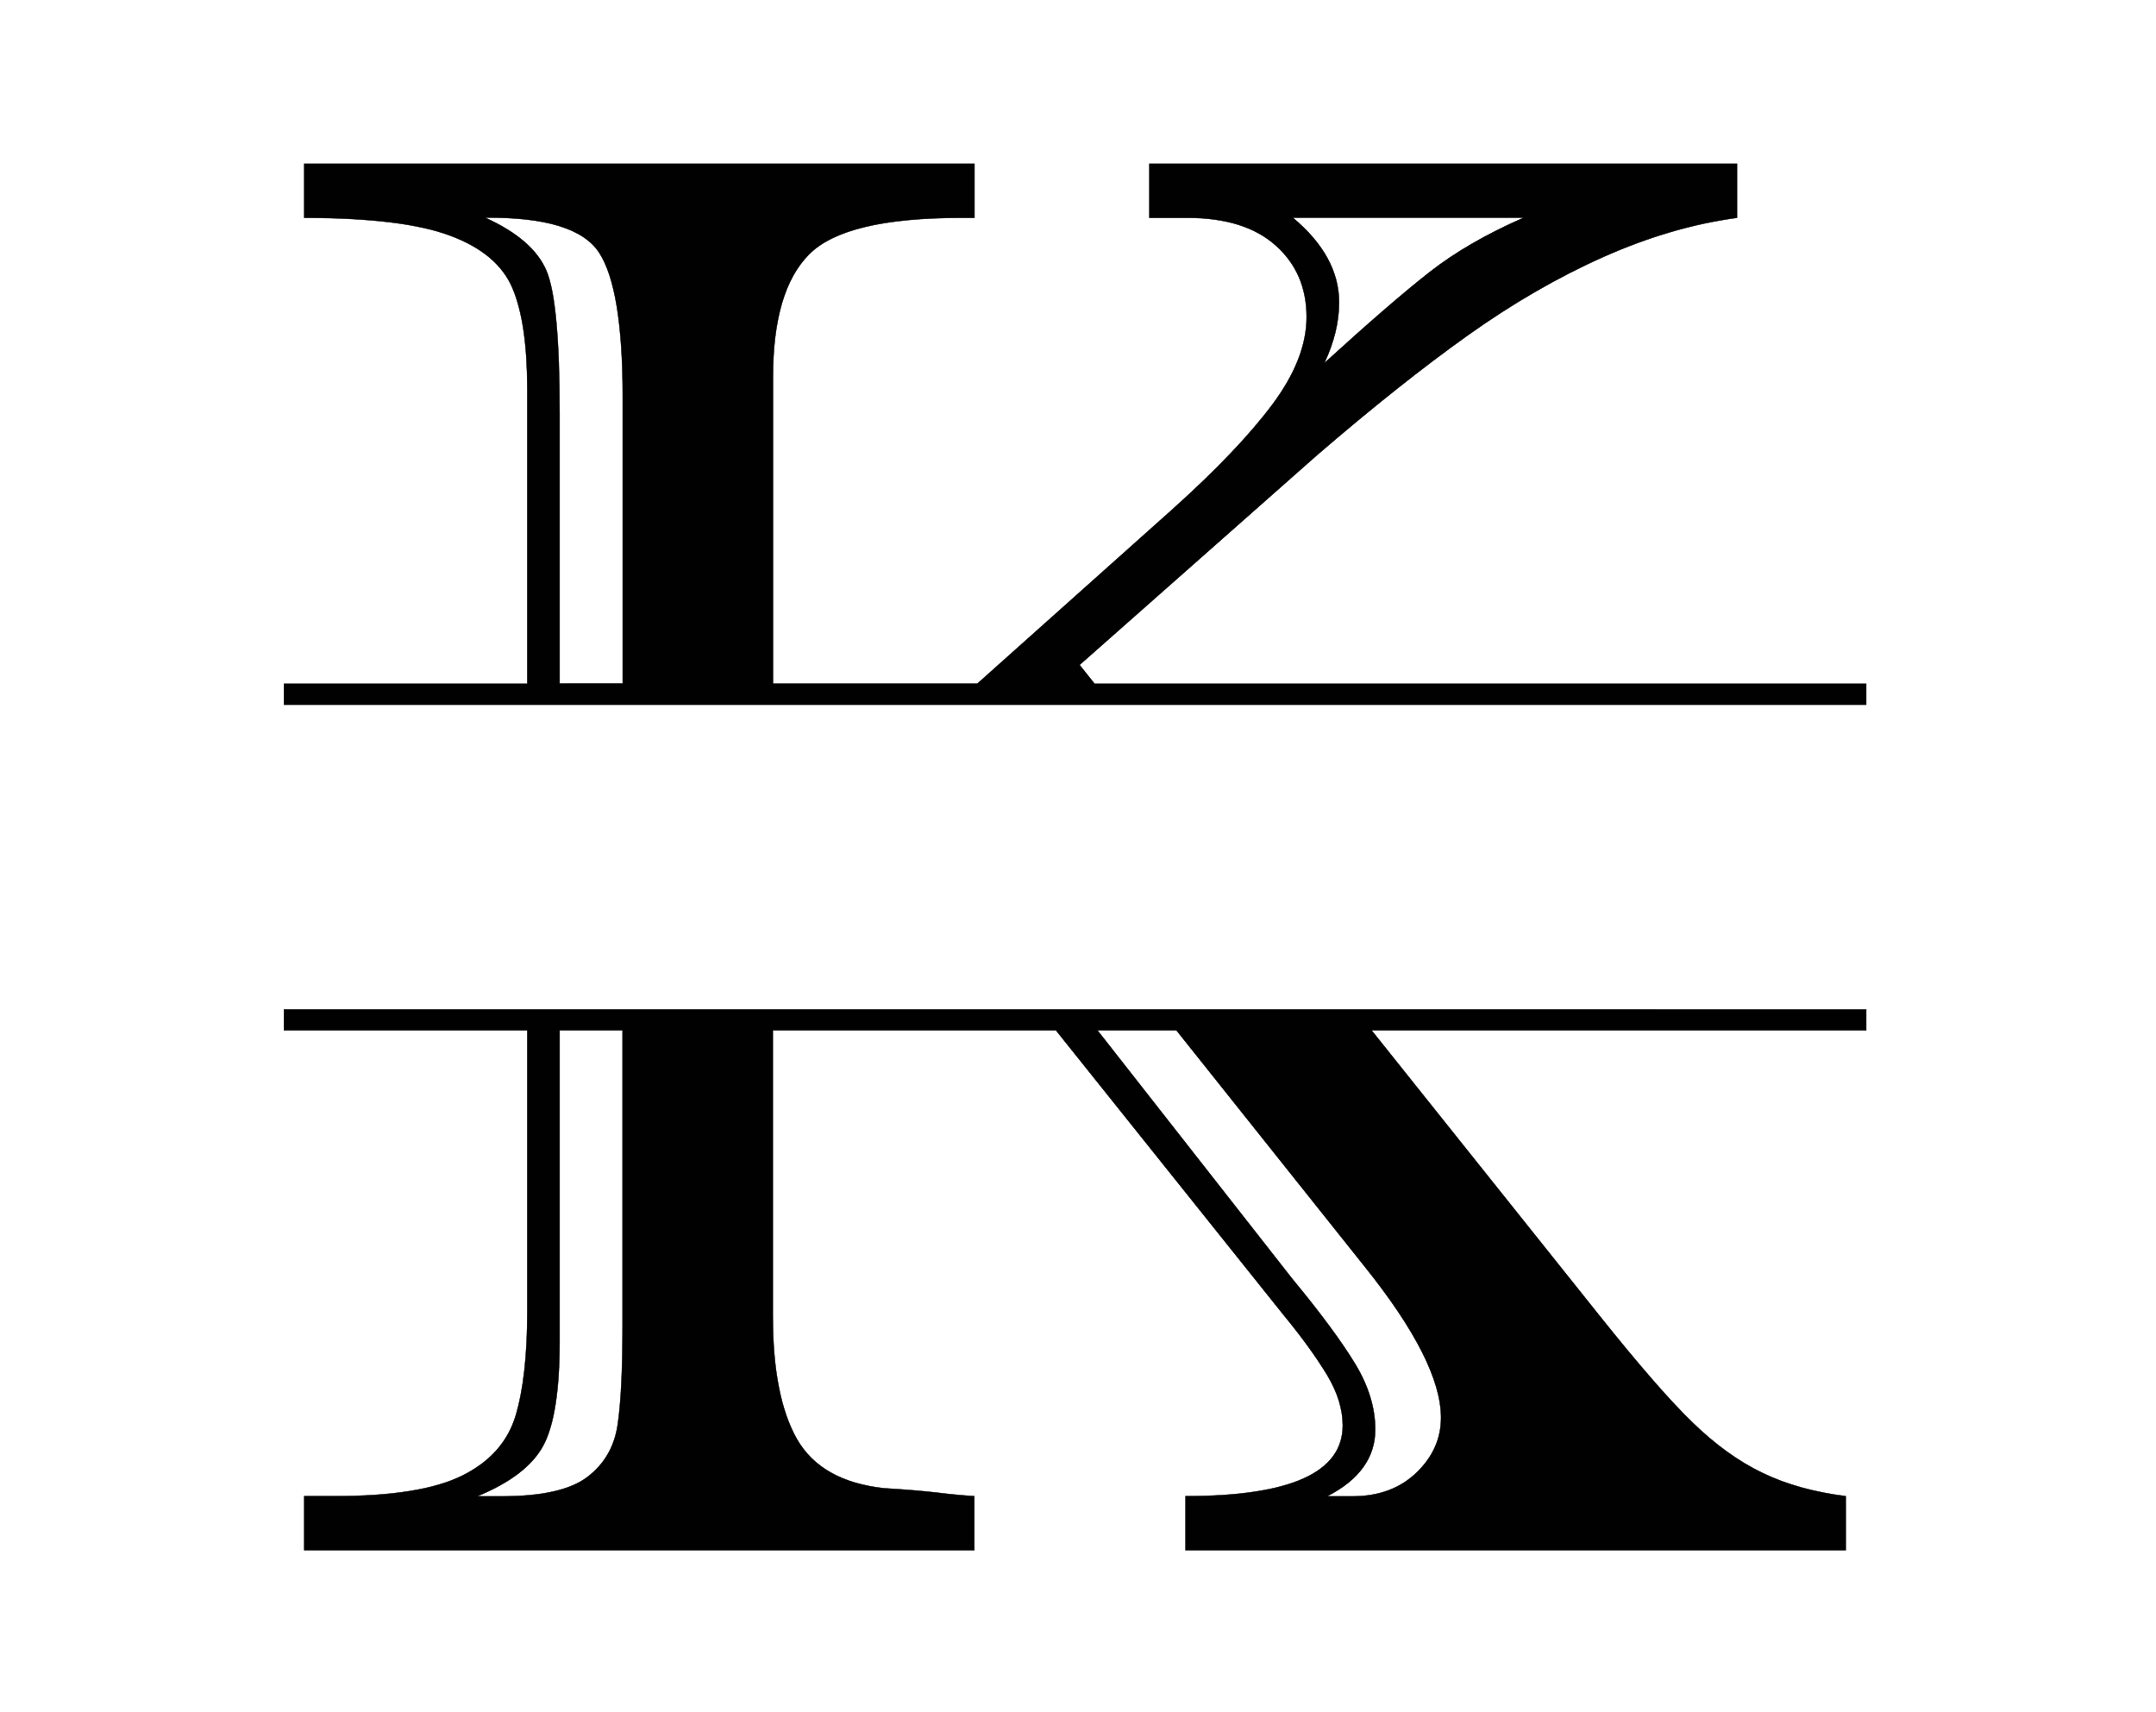
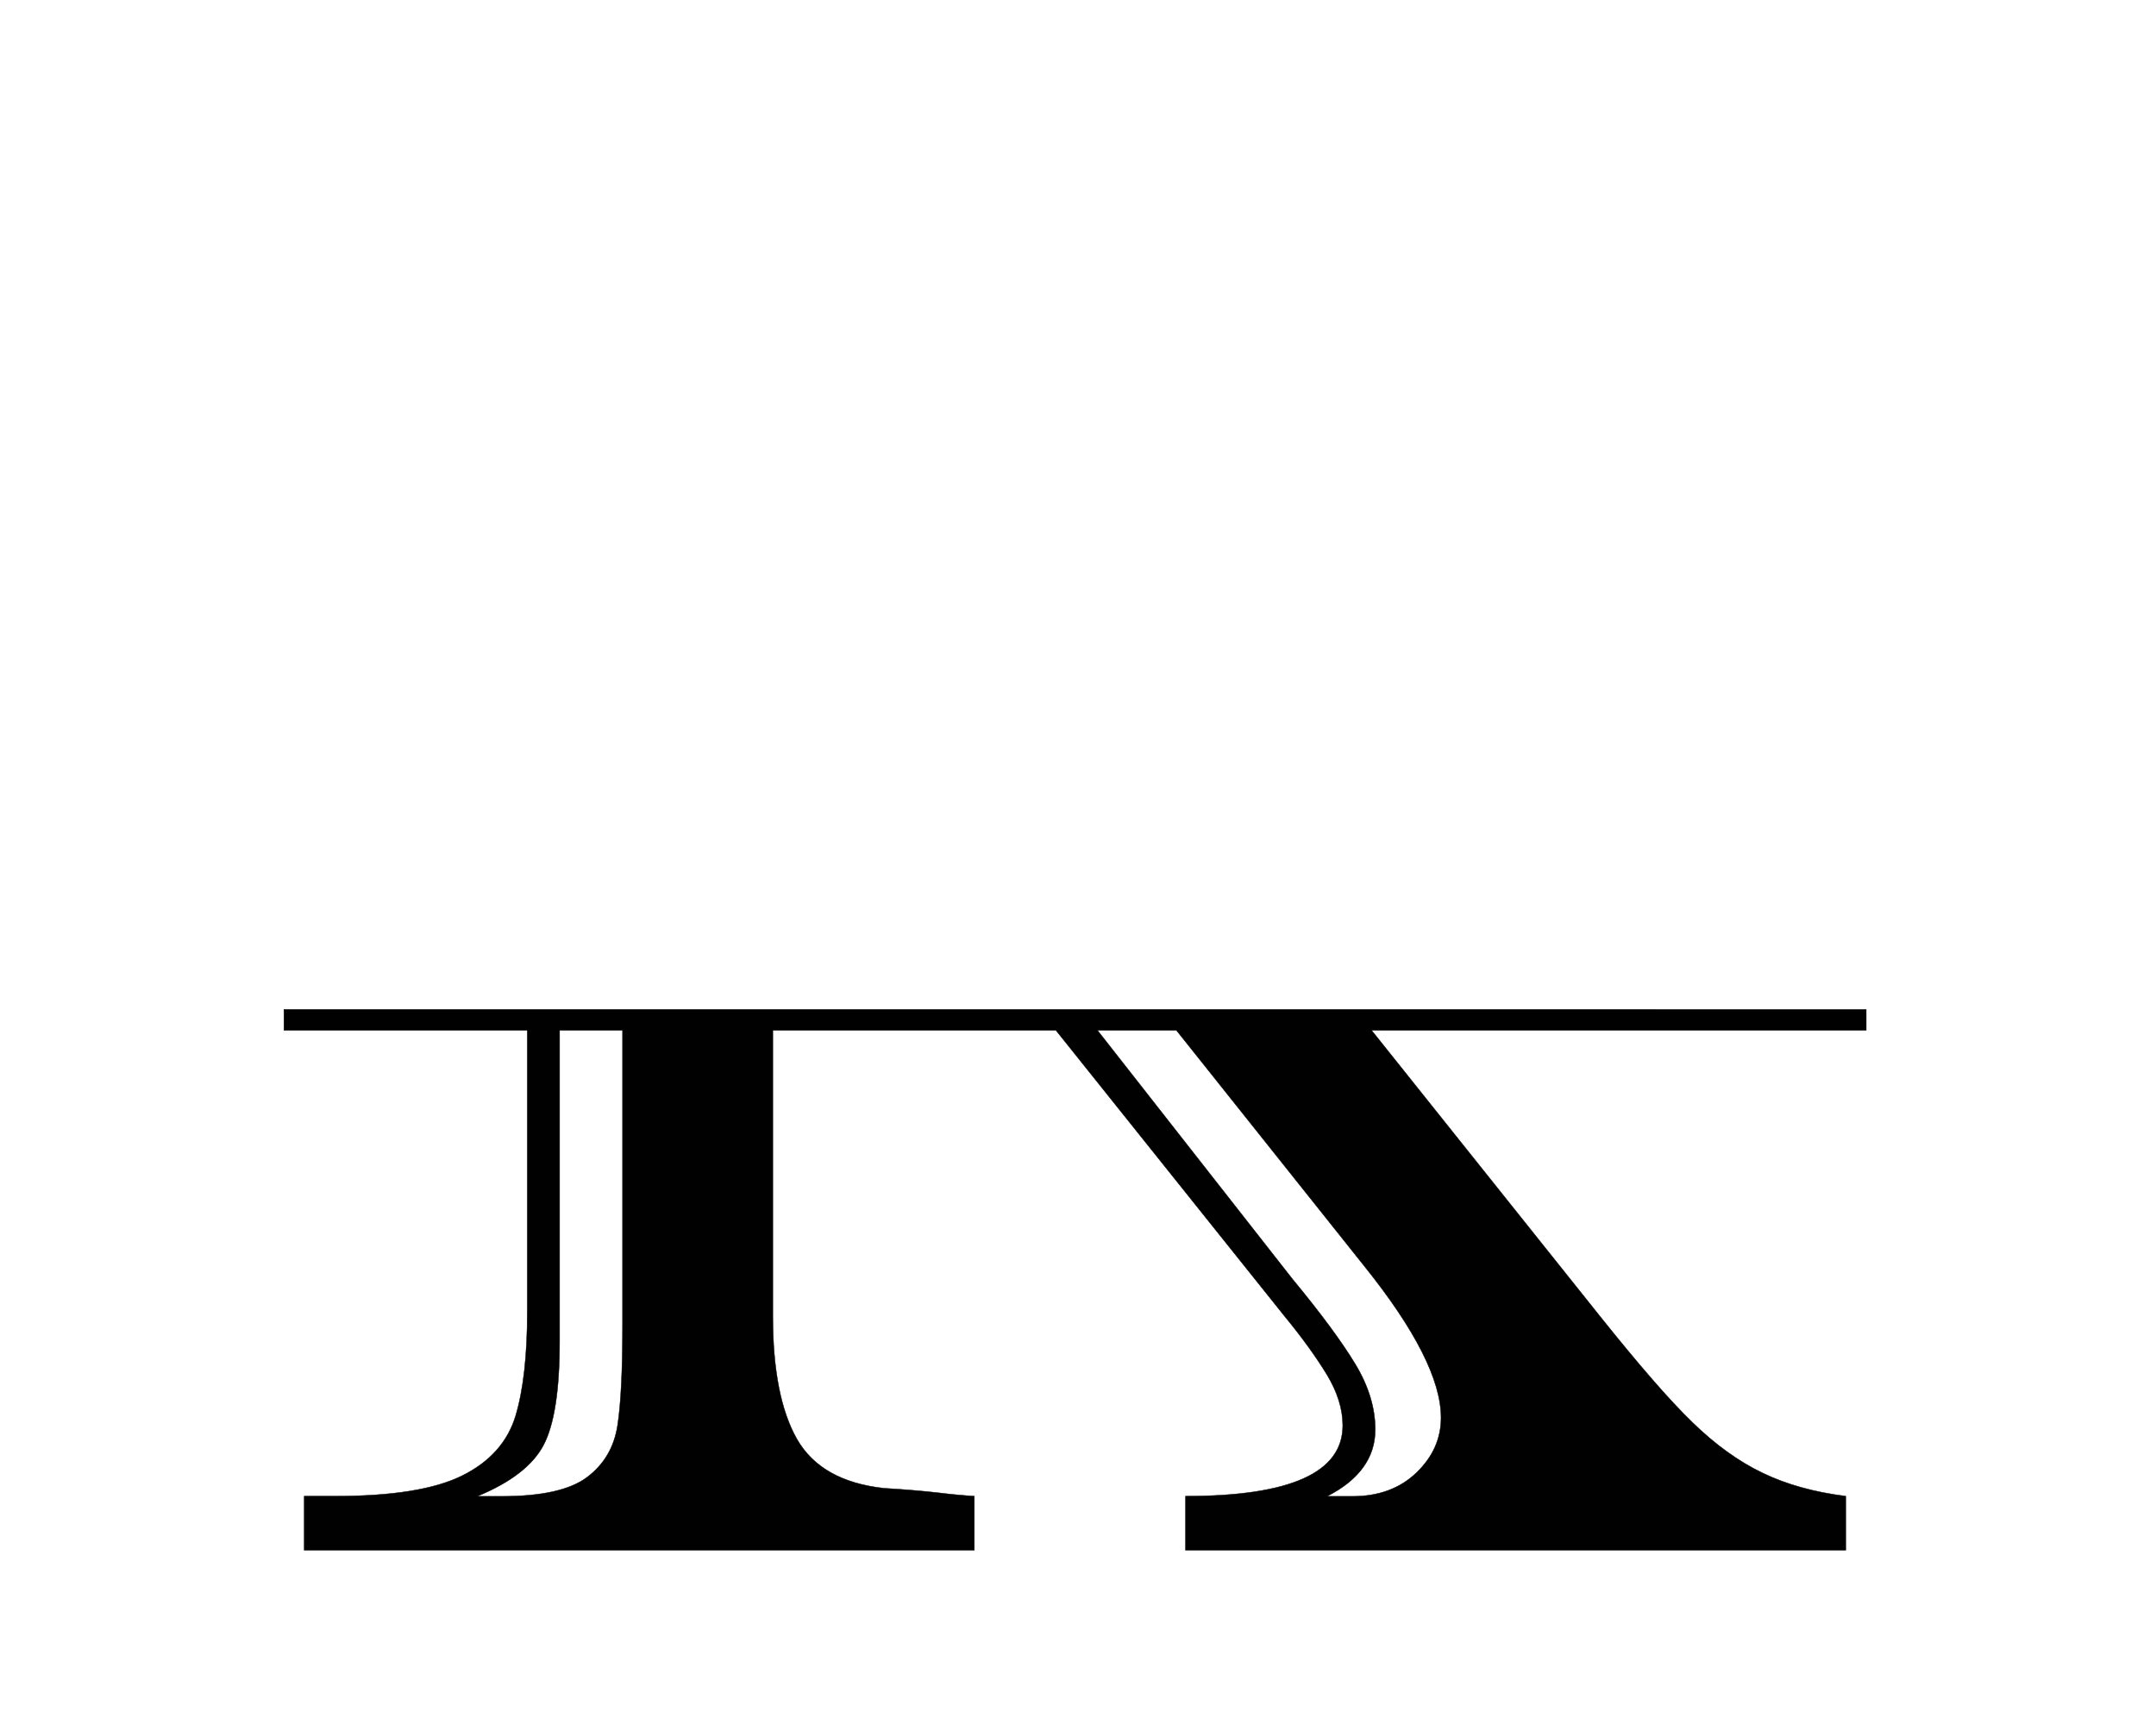
<svg xmlns="http://www.w3.org/2000/svg" version="1.1" id="Layer_1" x="0px" y="0px" width="1360px" height="1080px" viewBox="0 0 1360 1080" enable-background="new 0 0 1360 1080" xml:space="preserve">
  <g>
-     <path fill="#010101" stroke="#000000" stroke-width="0.25" stroke-miterlimit="10" d="M690.4,431.2l-9.4-11.8l149.4-132   c35.5-30.6,67.4-55.9,95.5-75.9c28.1-20,56.5-36.5,85.2-49.3c28.7-12.8,56.9-21.1,84.6-24.8v-34.1H725v34.1h24.2   c24,0,42.5,5.8,55.5,17.4c13,11.6,19.5,26.6,19.5,45.2c0,17.4-7.1,35.6-21.4,54.9c-14.3,19.2-35.4,41.4-63.5,66.6L616.5,431.2   H487.6V237.8c0-36.4,7.6-62.2,22.9-77.5c15.3-15.3,47.1-22.9,95.5-22.9h8.7v-34.1H191.9v34.1c41.3,0,72,3.7,92,11.2   c20,7.4,33.2,18.5,39.4,33.2c6.2,14.7,9.3,35.9,9.3,63.5v186H179.1v13.2h998.1v-13.2H690.4z M815.5,137.3h145.7   c-23.6,10.3-43.4,21.8-59.5,34.4c-16.1,12.6-38.2,31.7-66.3,57.3c6.2-13.2,9.3-26,9.3-38.4C844.6,171.2,834.9,153.5,815.5,137.3z    M344.7,170.8c-5.6-13.2-18.5-24.4-38.7-33.5c38-0.4,62,6.9,71.9,22c9.9,15.1,14.9,45.4,14.9,90.8v181H353V260.7   C353,214,350.3,184,344.7,170.8z" />
    <path fill="#010101" stroke="#000000" stroke-width="0.25" stroke-miterlimit="10" d="M179.1,649.9h153.5v177.9   c0,27.3-2.5,49.1-7.4,65.4c-5,16.3-16.1,28.8-33.5,37.5c-17.4,8.7-44.2,13-80.6,13h-19.2v34.1h422.7v-34.1   c-6.6-0.4-14.4-1.1-23.2-2.2c-8.9-1-20.2-2-33.8-2.8c-26.4-2.9-44.7-13.2-54.9-31c-10.1-17.8-15.2-43.6-15.2-77.5V649.9h178.6   l144.3,180.4c11.2,13.6,20,25.9,26.7,36.9c6.6,11,9.9,21.6,9.9,31.9c0,29.8-33.1,44.6-99.2,44.6v34.1h416.5v-34.1   c-19.8-2.5-37.3-7.3-52.4-14.6c-15.1-7.2-29.9-17.9-44.3-31.9c-14.5-14-33.9-36.4-58.3-66.9L865.2,649.9h312v-13.2H179.1V649.9z    M392.7,835.9c0,28.1-1,49.1-3.1,62.9c-2.1,13.9-8.5,24.8-19.2,32.9c-10.7,8.1-28.7,12.1-53.9,12.1H301c21.1-8.7,35-19.4,41.8-32.2   c6.8-12.8,10.2-34.7,10.2-65.7V649.9h39.7V835.9z M860.7,798.7c32.2,40.1,48.3,71.9,48.3,95.5c0,13.2-5.2,24.8-15.5,34.7   c-10.3,9.9-23.8,14.9-40.3,14.9h-16.1c20.2-10.3,30.4-24.4,30.4-42.1c0-13.6-4.2-27.5-12.7-41.5c-8.5-14-21.6-31.8-39.4-53.3   L692.3,649.9h49.8L860.7,798.7z" />
  </g>
</svg>